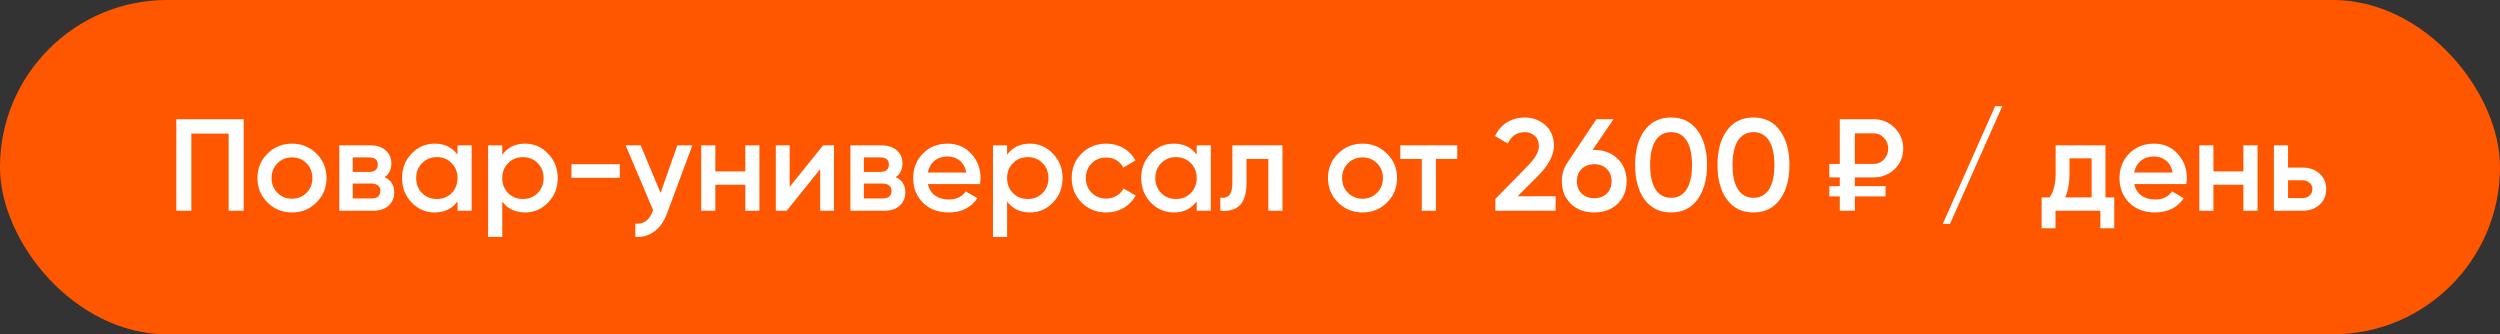
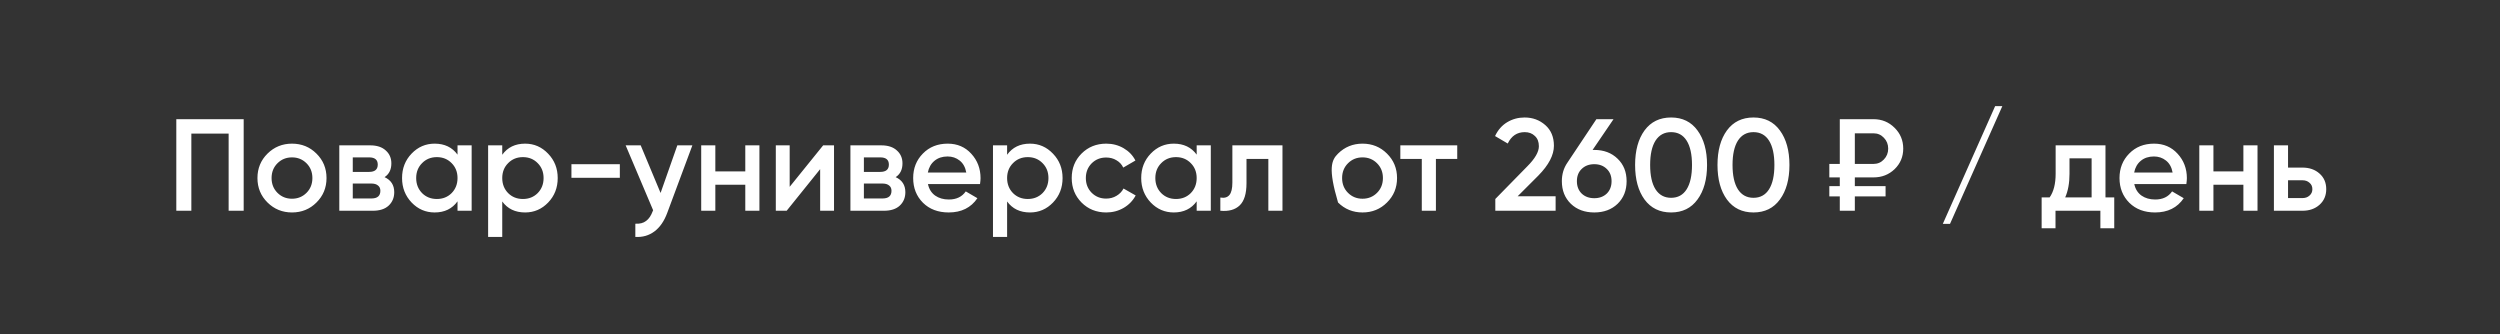
<svg xmlns="http://www.w3.org/2000/svg" width="344" height="46" viewBox="0 0 344 46" fill="none">
  <rect x="0" y="0" width="344" height="46" fill="#333333" stroke="none" />
-   <rect width="344" height="46" rx="23" fill="#FF5700" />
-   <path d="M33.53 16.4V29H31.46V18.38H26.33V29H24.26V16.4H33.53ZM40.177 29.234C38.857 29.234 37.735 28.778 36.811 27.866C35.887 26.954 35.425 25.832 35.425 24.5C35.425 23.168 35.887 22.046 36.811 21.134C37.735 20.222 38.857 19.766 40.177 19.766C41.509 19.766 42.631 20.222 43.543 21.134C44.467 22.046 44.929 23.168 44.929 24.5C44.929 25.832 44.467 26.954 43.543 27.866C42.631 28.778 41.509 29.234 40.177 29.234ZM38.179 26.534C38.719 27.074 39.385 27.344 40.177 27.344C40.969 27.344 41.635 27.074 42.175 26.534C42.715 25.994 42.985 25.316 42.985 24.5C42.985 23.684 42.715 23.006 42.175 22.466C41.635 21.926 40.969 21.656 40.177 21.656C39.385 21.656 38.719 21.926 38.179 22.466C37.639 23.006 37.369 23.684 37.369 24.5C37.369 25.316 37.639 25.994 38.179 26.534ZM52.915 24.374C53.803 24.782 54.247 25.472 54.247 26.444C54.247 27.2 53.989 27.818 53.473 28.298C52.969 28.766 52.243 29 51.295 29H46.687V20H50.935C51.859 20 52.573 20.234 53.077 20.702C53.593 21.158 53.851 21.752 53.851 22.484C53.851 23.336 53.539 23.966 52.915 24.374ZM50.791 21.656H48.541V23.654H50.791C51.583 23.654 51.979 23.318 51.979 22.646C51.979 21.986 51.583 21.656 50.791 21.656ZM51.115 27.308C51.931 27.308 52.339 26.954 52.339 26.246C52.339 25.934 52.231 25.694 52.015 25.526C51.799 25.346 51.499 25.256 51.115 25.256H48.541V27.308H51.115ZM62.955 20H64.899V29H62.955V27.704C62.223 28.724 61.173 29.234 59.805 29.234C58.569 29.234 57.513 28.778 56.637 27.866C55.761 26.942 55.323 25.82 55.323 24.5C55.323 23.168 55.761 22.046 56.637 21.134C57.513 20.222 58.569 19.766 59.805 19.766C61.173 19.766 62.223 20.27 62.955 21.278V20ZM58.077 26.57C58.617 27.11 59.295 27.38 60.111 27.38C60.927 27.38 61.605 27.11 62.145 26.57C62.685 26.018 62.955 25.328 62.955 24.5C62.955 23.672 62.685 22.988 62.145 22.448C61.605 21.896 60.927 21.62 60.111 21.62C59.295 21.62 58.617 21.896 58.077 22.448C57.537 22.988 57.267 23.672 57.267 24.5C57.267 25.328 57.537 26.018 58.077 26.57ZM72.259 19.766C73.495 19.766 74.551 20.228 75.427 21.152C76.303 22.064 76.741 23.18 76.741 24.5C76.741 25.832 76.303 26.954 75.427 27.866C74.551 28.778 73.495 29.234 72.259 29.234C70.891 29.234 69.841 28.73 69.109 27.722V32.6H67.165V20H69.109V21.296C69.841 20.276 70.891 19.766 72.259 19.766ZM69.919 26.57C70.459 27.11 71.137 27.38 71.953 27.38C72.769 27.38 73.447 27.11 73.987 26.57C74.527 26.018 74.797 25.328 74.797 24.5C74.797 23.672 74.527 22.988 73.987 22.448C73.447 21.896 72.769 21.62 71.953 21.62C71.137 21.62 70.459 21.896 69.919 22.448C69.379 22.988 69.109 23.672 69.109 24.5C69.109 25.328 69.379 26.018 69.919 26.57ZM78.629 24.464V22.592H85.289V24.464H78.629ZM93.2 20H95.27L91.814 29.288C91.394 30.428 90.806 31.28 90.05 31.844C89.294 32.408 88.418 32.66 87.422 32.6V30.782C88.034 30.818 88.526 30.692 88.898 30.404C89.282 30.128 89.588 29.678 89.816 29.054L89.87 28.928L86.09 20H88.16L90.896 26.552L93.2 20ZM102.552 20H104.496V29H102.552V25.418H98.43V29H96.486V20H98.43V23.582H102.552V20ZM113.267 20H114.761V29H112.853V23.276L108.245 29H106.751V20H108.659V25.706L113.267 20ZM123.245 24.374C124.133 24.782 124.577 25.472 124.577 26.444C124.577 27.2 124.319 27.818 123.803 28.298C123.299 28.766 122.573 29 121.625 29H117.017V20H121.265C122.189 20 122.903 20.234 123.407 20.702C123.923 21.158 124.181 21.752 124.181 22.484C124.181 23.336 123.869 23.966 123.245 24.374ZM121.121 21.656H118.871V23.654H121.121C121.913 23.654 122.309 23.318 122.309 22.646C122.309 21.986 121.913 21.656 121.121 21.656ZM121.445 27.308C122.261 27.308 122.669 26.954 122.669 26.246C122.669 25.934 122.561 25.694 122.345 25.526C122.129 25.346 121.829 25.256 121.445 25.256H118.871V27.308H121.445ZM127.687 25.328C127.831 26.012 128.161 26.54 128.677 26.912C129.193 27.272 129.823 27.452 130.567 27.452C131.599 27.452 132.373 27.08 132.889 26.336L134.491 27.272C133.603 28.58 132.289 29.234 130.549 29.234C129.085 29.234 127.903 28.79 127.003 27.902C126.103 27.002 125.653 25.868 125.653 24.5C125.653 23.156 126.097 22.034 126.985 21.134C127.873 20.222 129.013 19.766 130.405 19.766C131.725 19.766 132.805 20.228 133.645 21.152C134.497 22.076 134.923 23.198 134.923 24.518C134.923 24.722 134.899 24.992 134.851 25.328H127.687ZM127.669 23.744H132.961C132.829 23.012 132.523 22.46 132.043 22.088C131.575 21.716 131.023 21.53 130.387 21.53C129.667 21.53 129.067 21.728 128.587 22.124C128.107 22.52 127.801 23.06 127.669 23.744ZM141.728 19.766C142.964 19.766 144.02 20.228 144.896 21.152C145.772 22.064 146.21 23.18 146.21 24.5C146.21 25.832 145.772 26.954 144.896 27.866C144.02 28.778 142.964 29.234 141.728 29.234C140.36 29.234 139.31 28.73 138.578 27.722V32.6H136.634V20H138.578V21.296C139.31 20.276 140.36 19.766 141.728 19.766ZM139.388 26.57C139.928 27.11 140.606 27.38 141.422 27.38C142.238 27.38 142.916 27.11 143.456 26.57C143.996 26.018 144.266 25.328 144.266 24.5C144.266 23.672 143.996 22.988 143.456 22.448C142.916 21.896 142.238 21.62 141.422 21.62C140.606 21.62 139.928 21.896 139.388 22.448C138.848 22.988 138.578 23.672 138.578 24.5C138.578 25.328 138.848 26.018 139.388 26.57ZM152.22 29.234C150.864 29.234 149.73 28.778 148.818 27.866C147.918 26.954 147.468 25.832 147.468 24.5C147.468 23.156 147.918 22.034 148.818 21.134C149.73 20.222 150.864 19.766 152.22 19.766C153.096 19.766 153.894 19.976 154.614 20.396C155.334 20.816 155.874 21.38 156.234 22.088L154.56 23.06C154.356 22.628 154.044 22.292 153.624 22.052C153.216 21.8 152.742 21.674 152.202 21.674C151.41 21.674 150.744 21.944 150.204 22.484C149.676 23.024 149.412 23.696 149.412 24.5C149.412 25.304 149.676 25.976 150.204 26.516C150.744 27.056 151.41 27.326 152.202 27.326C152.73 27.326 153.204 27.2 153.624 26.948C154.056 26.696 154.38 26.36 154.596 25.94L156.27 26.894C155.886 27.614 155.334 28.184 154.614 28.604C153.894 29.024 153.096 29.234 152.22 29.234ZM164.662 20H166.606V29H164.662V27.704C163.93 28.724 162.88 29.234 161.512 29.234C160.276 29.234 159.22 28.778 158.344 27.866C157.468 26.942 157.03 25.82 157.03 24.5C157.03 23.168 157.468 22.046 158.344 21.134C159.22 20.222 160.276 19.766 161.512 19.766C162.88 19.766 163.93 20.27 164.662 21.278V20ZM159.784 26.57C160.324 27.11 161.002 27.38 161.818 27.38C162.634 27.38 163.312 27.11 163.852 26.57C164.392 26.018 164.662 25.328 164.662 24.5C164.662 23.672 164.392 22.988 163.852 22.448C163.312 21.896 162.634 21.62 161.818 21.62C161.002 21.62 160.324 21.896 159.784 22.448C159.244 22.988 158.974 23.672 158.974 24.5C158.974 25.328 159.244 26.018 159.784 26.57ZM176.468 20V29H174.524V21.872H171.518V25.22C171.518 26.648 171.206 27.662 170.582 28.262C169.958 28.862 169.07 29.108 167.918 29V27.182C168.47 27.278 168.884 27.164 169.16 26.84C169.436 26.516 169.574 25.946 169.574 25.13V20H176.468ZM187.482 29.234C186.162 29.234 185.04 28.778 184.116 27.866C183.192 26.954 182.73 25.832 182.73 24.5C182.73 23.168 183.192 22.046 184.116 21.134C185.04 20.222 186.162 19.766 187.482 19.766C188.814 19.766 189.936 20.222 190.848 21.134C191.772 22.046 192.234 23.168 192.234 24.5C192.234 25.832 191.772 26.954 190.848 27.866C189.936 28.778 188.814 29.234 187.482 29.234ZM185.484 26.534C186.024 27.074 186.69 27.344 187.482 27.344C188.274 27.344 188.94 27.074 189.48 26.534C190.02 25.994 190.29 25.316 190.29 24.5C190.29 23.684 190.02 23.006 189.48 22.466C188.94 21.926 188.274 21.656 187.482 21.656C186.69 21.656 186.024 21.926 185.484 22.466C184.944 23.006 184.674 23.684 184.674 24.5C184.674 25.316 184.944 25.994 185.484 26.534ZM200.516 20V21.872H197.582V29H195.638V21.872H192.686V20H200.516ZM205.755 29V27.38L210.147 22.898C211.215 21.83 211.749 20.906 211.749 20.126C211.749 19.514 211.563 19.04 211.191 18.704C210.831 18.356 210.369 18.182 209.805 18.182C208.749 18.182 207.969 18.704 207.465 19.748L205.719 18.722C206.115 17.882 206.673 17.246 207.393 16.814C208.113 16.382 208.911 16.166 209.787 16.166C210.891 16.166 211.839 16.514 212.631 17.21C213.423 17.906 213.819 18.854 213.819 20.054C213.819 21.338 213.105 22.706 211.677 24.158L208.833 27.002H214.053V29H205.755ZM219.375 20.63C220.683 20.63 221.751 21.032 222.579 21.836C223.407 22.628 223.821 23.66 223.821 24.932C223.821 26.204 223.407 27.242 222.579 28.046C221.751 28.838 220.683 29.234 219.375 29.234C218.055 29.234 216.981 28.838 216.153 28.046C215.325 27.242 214.911 26.204 214.911 24.932C214.911 23.972 215.163 23.126 215.667 22.394L219.663 16.4H222.021L219.141 20.63H219.375ZM219.375 27.272C220.071 27.272 220.641 27.062 221.085 26.642C221.529 26.21 221.751 25.64 221.751 24.932C221.751 24.224 221.529 23.66 221.085 23.24C220.641 22.808 220.071 22.592 219.375 22.592C218.667 22.592 218.091 22.808 217.647 23.24C217.203 23.66 216.981 24.224 216.981 24.932C216.981 25.64 217.203 26.21 217.647 26.642C218.091 27.062 218.667 27.272 219.375 27.272ZM233.576 27.452C232.712 28.64 231.5 29.234 229.94 29.234C228.38 29.234 227.162 28.64 226.286 27.452C225.422 26.264 224.99 24.68 224.99 22.7C224.99 20.72 225.422 19.136 226.286 17.948C227.162 16.76 228.38 16.166 229.94 16.166C231.5 16.166 232.712 16.76 233.576 17.948C234.452 19.136 234.89 20.72 234.89 22.7C234.89 24.68 234.452 26.264 233.576 27.452ZM229.94 27.218C230.876 27.218 231.59 26.828 232.082 26.048C232.574 25.268 232.82 24.152 232.82 22.7C232.82 21.248 232.574 20.132 232.082 19.352C231.59 18.572 230.876 18.182 229.94 18.182C229.016 18.182 228.302 18.572 227.798 19.352C227.306 20.132 227.06 21.248 227.06 22.7C227.06 24.152 227.306 25.268 227.798 26.048C228.302 26.828 229.016 27.218 229.94 27.218ZM244.913 27.452C244.049 28.64 242.837 29.234 241.277 29.234C239.717 29.234 238.499 28.64 237.623 27.452C236.759 26.264 236.327 24.68 236.327 22.7C236.327 20.72 236.759 19.136 237.623 17.948C238.499 16.76 239.717 16.166 241.277 16.166C242.837 16.166 244.049 16.76 244.913 17.948C245.789 19.136 246.227 20.72 246.227 22.7C246.227 24.68 245.789 26.264 244.913 27.452ZM241.277 27.218C242.213 27.218 242.927 26.828 243.419 26.048C243.911 25.268 244.157 24.152 244.157 22.7C244.157 21.248 243.911 20.132 243.419 19.352C242.927 18.572 242.213 18.182 241.277 18.182C240.353 18.182 239.639 18.572 239.135 19.352C238.643 20.132 238.397 21.248 238.397 22.7C238.397 24.152 238.643 25.268 239.135 26.048C239.639 26.828 240.353 27.218 241.277 27.218ZM257.799 24.41H255.225V25.616H259.455V27.02H255.225V29H253.155V27.02H251.715V25.616H253.155V24.41H251.715V22.556H253.155V16.4H257.799C258.939 16.4 259.905 16.796 260.697 17.588C261.489 18.368 261.885 19.322 261.885 20.45C261.885 21.566 261.489 22.508 260.697 23.276C259.905 24.032 258.939 24.41 257.799 24.41ZM255.225 18.344V22.556H257.799C258.363 22.556 258.837 22.352 259.221 21.944C259.617 21.536 259.815 21.038 259.815 20.45C259.815 19.862 259.617 19.364 259.221 18.956C258.837 18.548 258.363 18.344 257.799 18.344H255.225ZM268.323 30.8H267.333L274.533 14.6H275.523L268.323 30.8ZM289.714 27.164H290.92V31.412H289.012V29H282.838V31.412H280.93V27.164H282.028C282.58 26.384 282.856 25.298 282.856 23.906V20H289.714V27.164ZM284.17 27.164H287.806V21.782H284.764V23.906C284.764 25.19 284.566 26.276 284.17 27.164ZM293.678 25.328C293.822 26.012 294.152 26.54 294.668 26.912C295.184 27.272 295.814 27.452 296.558 27.452C297.59 27.452 298.364 27.08 298.88 26.336L300.482 27.272C299.594 28.58 298.28 29.234 296.54 29.234C295.076 29.234 293.894 28.79 292.994 27.902C292.094 27.002 291.644 25.868 291.644 24.5C291.644 23.156 292.088 22.034 292.976 21.134C293.864 20.222 295.004 19.766 296.396 19.766C297.716 19.766 298.796 20.228 299.636 21.152C300.488 22.076 300.914 23.198 300.914 24.518C300.914 24.722 300.89 24.992 300.842 25.328H293.678ZM293.66 23.744H298.952C298.82 23.012 298.514 22.46 298.034 22.088C297.566 21.716 297.014 21.53 296.378 21.53C295.658 21.53 295.058 21.728 294.578 22.124C294.098 22.52 293.792 23.06 293.66 23.744ZM308.69 20H310.634V29H308.69V25.418H304.568V29H302.624V20H304.568V23.582H308.69V20ZM316.814 23.06C317.774 23.06 318.56 23.336 319.172 23.888C319.784 24.428 320.09 25.142 320.09 26.03C320.09 26.906 319.784 27.62 319.172 28.172C318.56 28.724 317.774 29 316.814 29H312.89V20H314.834V23.06H316.814ZM316.832 27.254C317.216 27.254 317.534 27.14 317.786 26.912C318.05 26.684 318.182 26.39 318.182 26.03C318.182 25.658 318.05 25.364 317.786 25.148C317.534 24.92 317.216 24.806 316.832 24.806H314.834V27.254H316.832Z" fill="white" />
+   <path d="M33.53 16.4V29H31.46V18.38H26.33V29H24.26V16.4H33.53ZM40.177 29.234C38.857 29.234 37.735 28.778 36.811 27.866C35.887 26.954 35.425 25.832 35.425 24.5C35.425 23.168 35.887 22.046 36.811 21.134C37.735 20.222 38.857 19.766 40.177 19.766C41.509 19.766 42.631 20.222 43.543 21.134C44.467 22.046 44.929 23.168 44.929 24.5C44.929 25.832 44.467 26.954 43.543 27.866C42.631 28.778 41.509 29.234 40.177 29.234ZM38.179 26.534C38.719 27.074 39.385 27.344 40.177 27.344C40.969 27.344 41.635 27.074 42.175 26.534C42.715 25.994 42.985 25.316 42.985 24.5C42.985 23.684 42.715 23.006 42.175 22.466C41.635 21.926 40.969 21.656 40.177 21.656C39.385 21.656 38.719 21.926 38.179 22.466C37.639 23.006 37.369 23.684 37.369 24.5C37.369 25.316 37.639 25.994 38.179 26.534ZM52.915 24.374C53.803 24.782 54.247 25.472 54.247 26.444C54.247 27.2 53.989 27.818 53.473 28.298C52.969 28.766 52.243 29 51.295 29H46.687V20H50.935C51.859 20 52.573 20.234 53.077 20.702C53.593 21.158 53.851 21.752 53.851 22.484C53.851 23.336 53.539 23.966 52.915 24.374ZM50.791 21.656H48.541V23.654H50.791C51.583 23.654 51.979 23.318 51.979 22.646C51.979 21.986 51.583 21.656 50.791 21.656ZM51.115 27.308C51.931 27.308 52.339 26.954 52.339 26.246C52.339 25.934 52.231 25.694 52.015 25.526C51.799 25.346 51.499 25.256 51.115 25.256H48.541V27.308H51.115ZM62.955 20H64.899V29H62.955V27.704C62.223 28.724 61.173 29.234 59.805 29.234C58.569 29.234 57.513 28.778 56.637 27.866C55.761 26.942 55.323 25.82 55.323 24.5C55.323 23.168 55.761 22.046 56.637 21.134C57.513 20.222 58.569 19.766 59.805 19.766C61.173 19.766 62.223 20.27 62.955 21.278V20ZM58.077 26.57C58.617 27.11 59.295 27.38 60.111 27.38C60.927 27.38 61.605 27.11 62.145 26.57C62.685 26.018 62.955 25.328 62.955 24.5C62.955 23.672 62.685 22.988 62.145 22.448C61.605 21.896 60.927 21.62 60.111 21.62C59.295 21.62 58.617 21.896 58.077 22.448C57.537 22.988 57.267 23.672 57.267 24.5C57.267 25.328 57.537 26.018 58.077 26.57ZM72.259 19.766C73.495 19.766 74.551 20.228 75.427 21.152C76.303 22.064 76.741 23.18 76.741 24.5C76.741 25.832 76.303 26.954 75.427 27.866C74.551 28.778 73.495 29.234 72.259 29.234C70.891 29.234 69.841 28.73 69.109 27.722V32.6H67.165V20H69.109V21.296C69.841 20.276 70.891 19.766 72.259 19.766ZM69.919 26.57C70.459 27.11 71.137 27.38 71.953 27.38C72.769 27.38 73.447 27.11 73.987 26.57C74.527 26.018 74.797 25.328 74.797 24.5C74.797 23.672 74.527 22.988 73.987 22.448C73.447 21.896 72.769 21.62 71.953 21.62C71.137 21.62 70.459 21.896 69.919 22.448C69.379 22.988 69.109 23.672 69.109 24.5C69.109 25.328 69.379 26.018 69.919 26.57ZM78.629 24.464V22.592H85.289V24.464H78.629ZM93.2 20H95.27L91.814 29.288C91.394 30.428 90.806 31.28 90.05 31.844C89.294 32.408 88.418 32.66 87.422 32.6V30.782C88.034 30.818 88.526 30.692 88.898 30.404C89.282 30.128 89.588 29.678 89.816 29.054L89.87 28.928L86.09 20H88.16L90.896 26.552L93.2 20ZM102.552 20H104.496V29H102.552V25.418H98.43V29H96.486V20H98.43V23.582H102.552V20ZM113.267 20H114.761V29H112.853V23.276L108.245 29H106.751V20H108.659V25.706L113.267 20ZM123.245 24.374C124.133 24.782 124.577 25.472 124.577 26.444C124.577 27.2 124.319 27.818 123.803 28.298C123.299 28.766 122.573 29 121.625 29H117.017V20H121.265C122.189 20 122.903 20.234 123.407 20.702C123.923 21.158 124.181 21.752 124.181 22.484C124.181 23.336 123.869 23.966 123.245 24.374ZM121.121 21.656H118.871V23.654H121.121C121.913 23.654 122.309 23.318 122.309 22.646C122.309 21.986 121.913 21.656 121.121 21.656ZM121.445 27.308C122.261 27.308 122.669 26.954 122.669 26.246C122.669 25.934 122.561 25.694 122.345 25.526C122.129 25.346 121.829 25.256 121.445 25.256H118.871V27.308H121.445ZM127.687 25.328C127.831 26.012 128.161 26.54 128.677 26.912C129.193 27.272 129.823 27.452 130.567 27.452C131.599 27.452 132.373 27.08 132.889 26.336L134.491 27.272C133.603 28.58 132.289 29.234 130.549 29.234C129.085 29.234 127.903 28.79 127.003 27.902C126.103 27.002 125.653 25.868 125.653 24.5C125.653 23.156 126.097 22.034 126.985 21.134C127.873 20.222 129.013 19.766 130.405 19.766C131.725 19.766 132.805 20.228 133.645 21.152C134.497 22.076 134.923 23.198 134.923 24.518C134.923 24.722 134.899 24.992 134.851 25.328H127.687ZM127.669 23.744H132.961C132.829 23.012 132.523 22.46 132.043 22.088C131.575 21.716 131.023 21.53 130.387 21.53C129.667 21.53 129.067 21.728 128.587 22.124C128.107 22.52 127.801 23.06 127.669 23.744ZM141.728 19.766C142.964 19.766 144.02 20.228 144.896 21.152C145.772 22.064 146.21 23.18 146.21 24.5C146.21 25.832 145.772 26.954 144.896 27.866C144.02 28.778 142.964 29.234 141.728 29.234C140.36 29.234 139.31 28.73 138.578 27.722V32.6H136.634V20H138.578V21.296C139.31 20.276 140.36 19.766 141.728 19.766ZM139.388 26.57C139.928 27.11 140.606 27.38 141.422 27.38C142.238 27.38 142.916 27.11 143.456 26.57C143.996 26.018 144.266 25.328 144.266 24.5C144.266 23.672 143.996 22.988 143.456 22.448C142.916 21.896 142.238 21.62 141.422 21.62C140.606 21.62 139.928 21.896 139.388 22.448C138.848 22.988 138.578 23.672 138.578 24.5C138.578 25.328 138.848 26.018 139.388 26.57ZM152.22 29.234C150.864 29.234 149.73 28.778 148.818 27.866C147.918 26.954 147.468 25.832 147.468 24.5C147.468 23.156 147.918 22.034 148.818 21.134C149.73 20.222 150.864 19.766 152.22 19.766C153.096 19.766 153.894 19.976 154.614 20.396C155.334 20.816 155.874 21.38 156.234 22.088L154.56 23.06C154.356 22.628 154.044 22.292 153.624 22.052C153.216 21.8 152.742 21.674 152.202 21.674C151.41 21.674 150.744 21.944 150.204 22.484C149.676 23.024 149.412 23.696 149.412 24.5C149.412 25.304 149.676 25.976 150.204 26.516C150.744 27.056 151.41 27.326 152.202 27.326C152.73 27.326 153.204 27.2 153.624 26.948C154.056 26.696 154.38 26.36 154.596 25.94L156.27 26.894C155.886 27.614 155.334 28.184 154.614 28.604C153.894 29.024 153.096 29.234 152.22 29.234ZM164.662 20H166.606V29H164.662V27.704C163.93 28.724 162.88 29.234 161.512 29.234C160.276 29.234 159.22 28.778 158.344 27.866C157.468 26.942 157.03 25.82 157.03 24.5C157.03 23.168 157.468 22.046 158.344 21.134C159.22 20.222 160.276 19.766 161.512 19.766C162.88 19.766 163.93 20.27 164.662 21.278V20ZM159.784 26.57C160.324 27.11 161.002 27.38 161.818 27.38C162.634 27.38 163.312 27.11 163.852 26.57C164.392 26.018 164.662 25.328 164.662 24.5C164.662 23.672 164.392 22.988 163.852 22.448C163.312 21.896 162.634 21.62 161.818 21.62C161.002 21.62 160.324 21.896 159.784 22.448C159.244 22.988 158.974 23.672 158.974 24.5C158.974 25.328 159.244 26.018 159.784 26.57ZM176.468 20V29H174.524V21.872H171.518V25.22C171.518 26.648 171.206 27.662 170.582 28.262C169.958 28.862 169.07 29.108 167.918 29V27.182C168.47 27.278 168.884 27.164 169.16 26.84C169.436 26.516 169.574 25.946 169.574 25.13V20H176.468ZM187.482 29.234C186.162 29.234 185.04 28.778 184.116 27.866C182.73 23.168 183.192 22.046 184.116 21.134C185.04 20.222 186.162 19.766 187.482 19.766C188.814 19.766 189.936 20.222 190.848 21.134C191.772 22.046 192.234 23.168 192.234 24.5C192.234 25.832 191.772 26.954 190.848 27.866C189.936 28.778 188.814 29.234 187.482 29.234ZM185.484 26.534C186.024 27.074 186.69 27.344 187.482 27.344C188.274 27.344 188.94 27.074 189.48 26.534C190.02 25.994 190.29 25.316 190.29 24.5C190.29 23.684 190.02 23.006 189.48 22.466C188.94 21.926 188.274 21.656 187.482 21.656C186.69 21.656 186.024 21.926 185.484 22.466C184.944 23.006 184.674 23.684 184.674 24.5C184.674 25.316 184.944 25.994 185.484 26.534ZM200.516 20V21.872H197.582V29H195.638V21.872H192.686V20H200.516ZM205.755 29V27.38L210.147 22.898C211.215 21.83 211.749 20.906 211.749 20.126C211.749 19.514 211.563 19.04 211.191 18.704C210.831 18.356 210.369 18.182 209.805 18.182C208.749 18.182 207.969 18.704 207.465 19.748L205.719 18.722C206.115 17.882 206.673 17.246 207.393 16.814C208.113 16.382 208.911 16.166 209.787 16.166C210.891 16.166 211.839 16.514 212.631 17.21C213.423 17.906 213.819 18.854 213.819 20.054C213.819 21.338 213.105 22.706 211.677 24.158L208.833 27.002H214.053V29H205.755ZM219.375 20.63C220.683 20.63 221.751 21.032 222.579 21.836C223.407 22.628 223.821 23.66 223.821 24.932C223.821 26.204 223.407 27.242 222.579 28.046C221.751 28.838 220.683 29.234 219.375 29.234C218.055 29.234 216.981 28.838 216.153 28.046C215.325 27.242 214.911 26.204 214.911 24.932C214.911 23.972 215.163 23.126 215.667 22.394L219.663 16.4H222.021L219.141 20.63H219.375ZM219.375 27.272C220.071 27.272 220.641 27.062 221.085 26.642C221.529 26.21 221.751 25.64 221.751 24.932C221.751 24.224 221.529 23.66 221.085 23.24C220.641 22.808 220.071 22.592 219.375 22.592C218.667 22.592 218.091 22.808 217.647 23.24C217.203 23.66 216.981 24.224 216.981 24.932C216.981 25.64 217.203 26.21 217.647 26.642C218.091 27.062 218.667 27.272 219.375 27.272ZM233.576 27.452C232.712 28.64 231.5 29.234 229.94 29.234C228.38 29.234 227.162 28.64 226.286 27.452C225.422 26.264 224.99 24.68 224.99 22.7C224.99 20.72 225.422 19.136 226.286 17.948C227.162 16.76 228.38 16.166 229.94 16.166C231.5 16.166 232.712 16.76 233.576 17.948C234.452 19.136 234.89 20.72 234.89 22.7C234.89 24.68 234.452 26.264 233.576 27.452ZM229.94 27.218C230.876 27.218 231.59 26.828 232.082 26.048C232.574 25.268 232.82 24.152 232.82 22.7C232.82 21.248 232.574 20.132 232.082 19.352C231.59 18.572 230.876 18.182 229.94 18.182C229.016 18.182 228.302 18.572 227.798 19.352C227.306 20.132 227.06 21.248 227.06 22.7C227.06 24.152 227.306 25.268 227.798 26.048C228.302 26.828 229.016 27.218 229.94 27.218ZM244.913 27.452C244.049 28.64 242.837 29.234 241.277 29.234C239.717 29.234 238.499 28.64 237.623 27.452C236.759 26.264 236.327 24.68 236.327 22.7C236.327 20.72 236.759 19.136 237.623 17.948C238.499 16.76 239.717 16.166 241.277 16.166C242.837 16.166 244.049 16.76 244.913 17.948C245.789 19.136 246.227 20.72 246.227 22.7C246.227 24.68 245.789 26.264 244.913 27.452ZM241.277 27.218C242.213 27.218 242.927 26.828 243.419 26.048C243.911 25.268 244.157 24.152 244.157 22.7C244.157 21.248 243.911 20.132 243.419 19.352C242.927 18.572 242.213 18.182 241.277 18.182C240.353 18.182 239.639 18.572 239.135 19.352C238.643 20.132 238.397 21.248 238.397 22.7C238.397 24.152 238.643 25.268 239.135 26.048C239.639 26.828 240.353 27.218 241.277 27.218ZM257.799 24.41H255.225V25.616H259.455V27.02H255.225V29H253.155V27.02H251.715V25.616H253.155V24.41H251.715V22.556H253.155V16.4H257.799C258.939 16.4 259.905 16.796 260.697 17.588C261.489 18.368 261.885 19.322 261.885 20.45C261.885 21.566 261.489 22.508 260.697 23.276C259.905 24.032 258.939 24.41 257.799 24.41ZM255.225 18.344V22.556H257.799C258.363 22.556 258.837 22.352 259.221 21.944C259.617 21.536 259.815 21.038 259.815 20.45C259.815 19.862 259.617 19.364 259.221 18.956C258.837 18.548 258.363 18.344 257.799 18.344H255.225ZM268.323 30.8H267.333L274.533 14.6H275.523L268.323 30.8ZM289.714 27.164H290.92V31.412H289.012V29H282.838V31.412H280.93V27.164H282.028C282.58 26.384 282.856 25.298 282.856 23.906V20H289.714V27.164ZM284.17 27.164H287.806V21.782H284.764V23.906C284.764 25.19 284.566 26.276 284.17 27.164ZM293.678 25.328C293.822 26.012 294.152 26.54 294.668 26.912C295.184 27.272 295.814 27.452 296.558 27.452C297.59 27.452 298.364 27.08 298.88 26.336L300.482 27.272C299.594 28.58 298.28 29.234 296.54 29.234C295.076 29.234 293.894 28.79 292.994 27.902C292.094 27.002 291.644 25.868 291.644 24.5C291.644 23.156 292.088 22.034 292.976 21.134C293.864 20.222 295.004 19.766 296.396 19.766C297.716 19.766 298.796 20.228 299.636 21.152C300.488 22.076 300.914 23.198 300.914 24.518C300.914 24.722 300.89 24.992 300.842 25.328H293.678ZM293.66 23.744H298.952C298.82 23.012 298.514 22.46 298.034 22.088C297.566 21.716 297.014 21.53 296.378 21.53C295.658 21.53 295.058 21.728 294.578 22.124C294.098 22.52 293.792 23.06 293.66 23.744ZM308.69 20H310.634V29H308.69V25.418H304.568V29H302.624V20H304.568V23.582H308.69V20ZM316.814 23.06C317.774 23.06 318.56 23.336 319.172 23.888C319.784 24.428 320.09 25.142 320.09 26.03C320.09 26.906 319.784 27.62 319.172 28.172C318.56 28.724 317.774 29 316.814 29H312.89V20H314.834V23.06H316.814ZM316.832 27.254C317.216 27.254 317.534 27.14 317.786 26.912C318.05 26.684 318.182 26.39 318.182 26.03C318.182 25.658 318.05 25.364 317.786 25.148C317.534 24.92 317.216 24.806 316.832 24.806H314.834V27.254H316.832Z" fill="white" />
</svg>